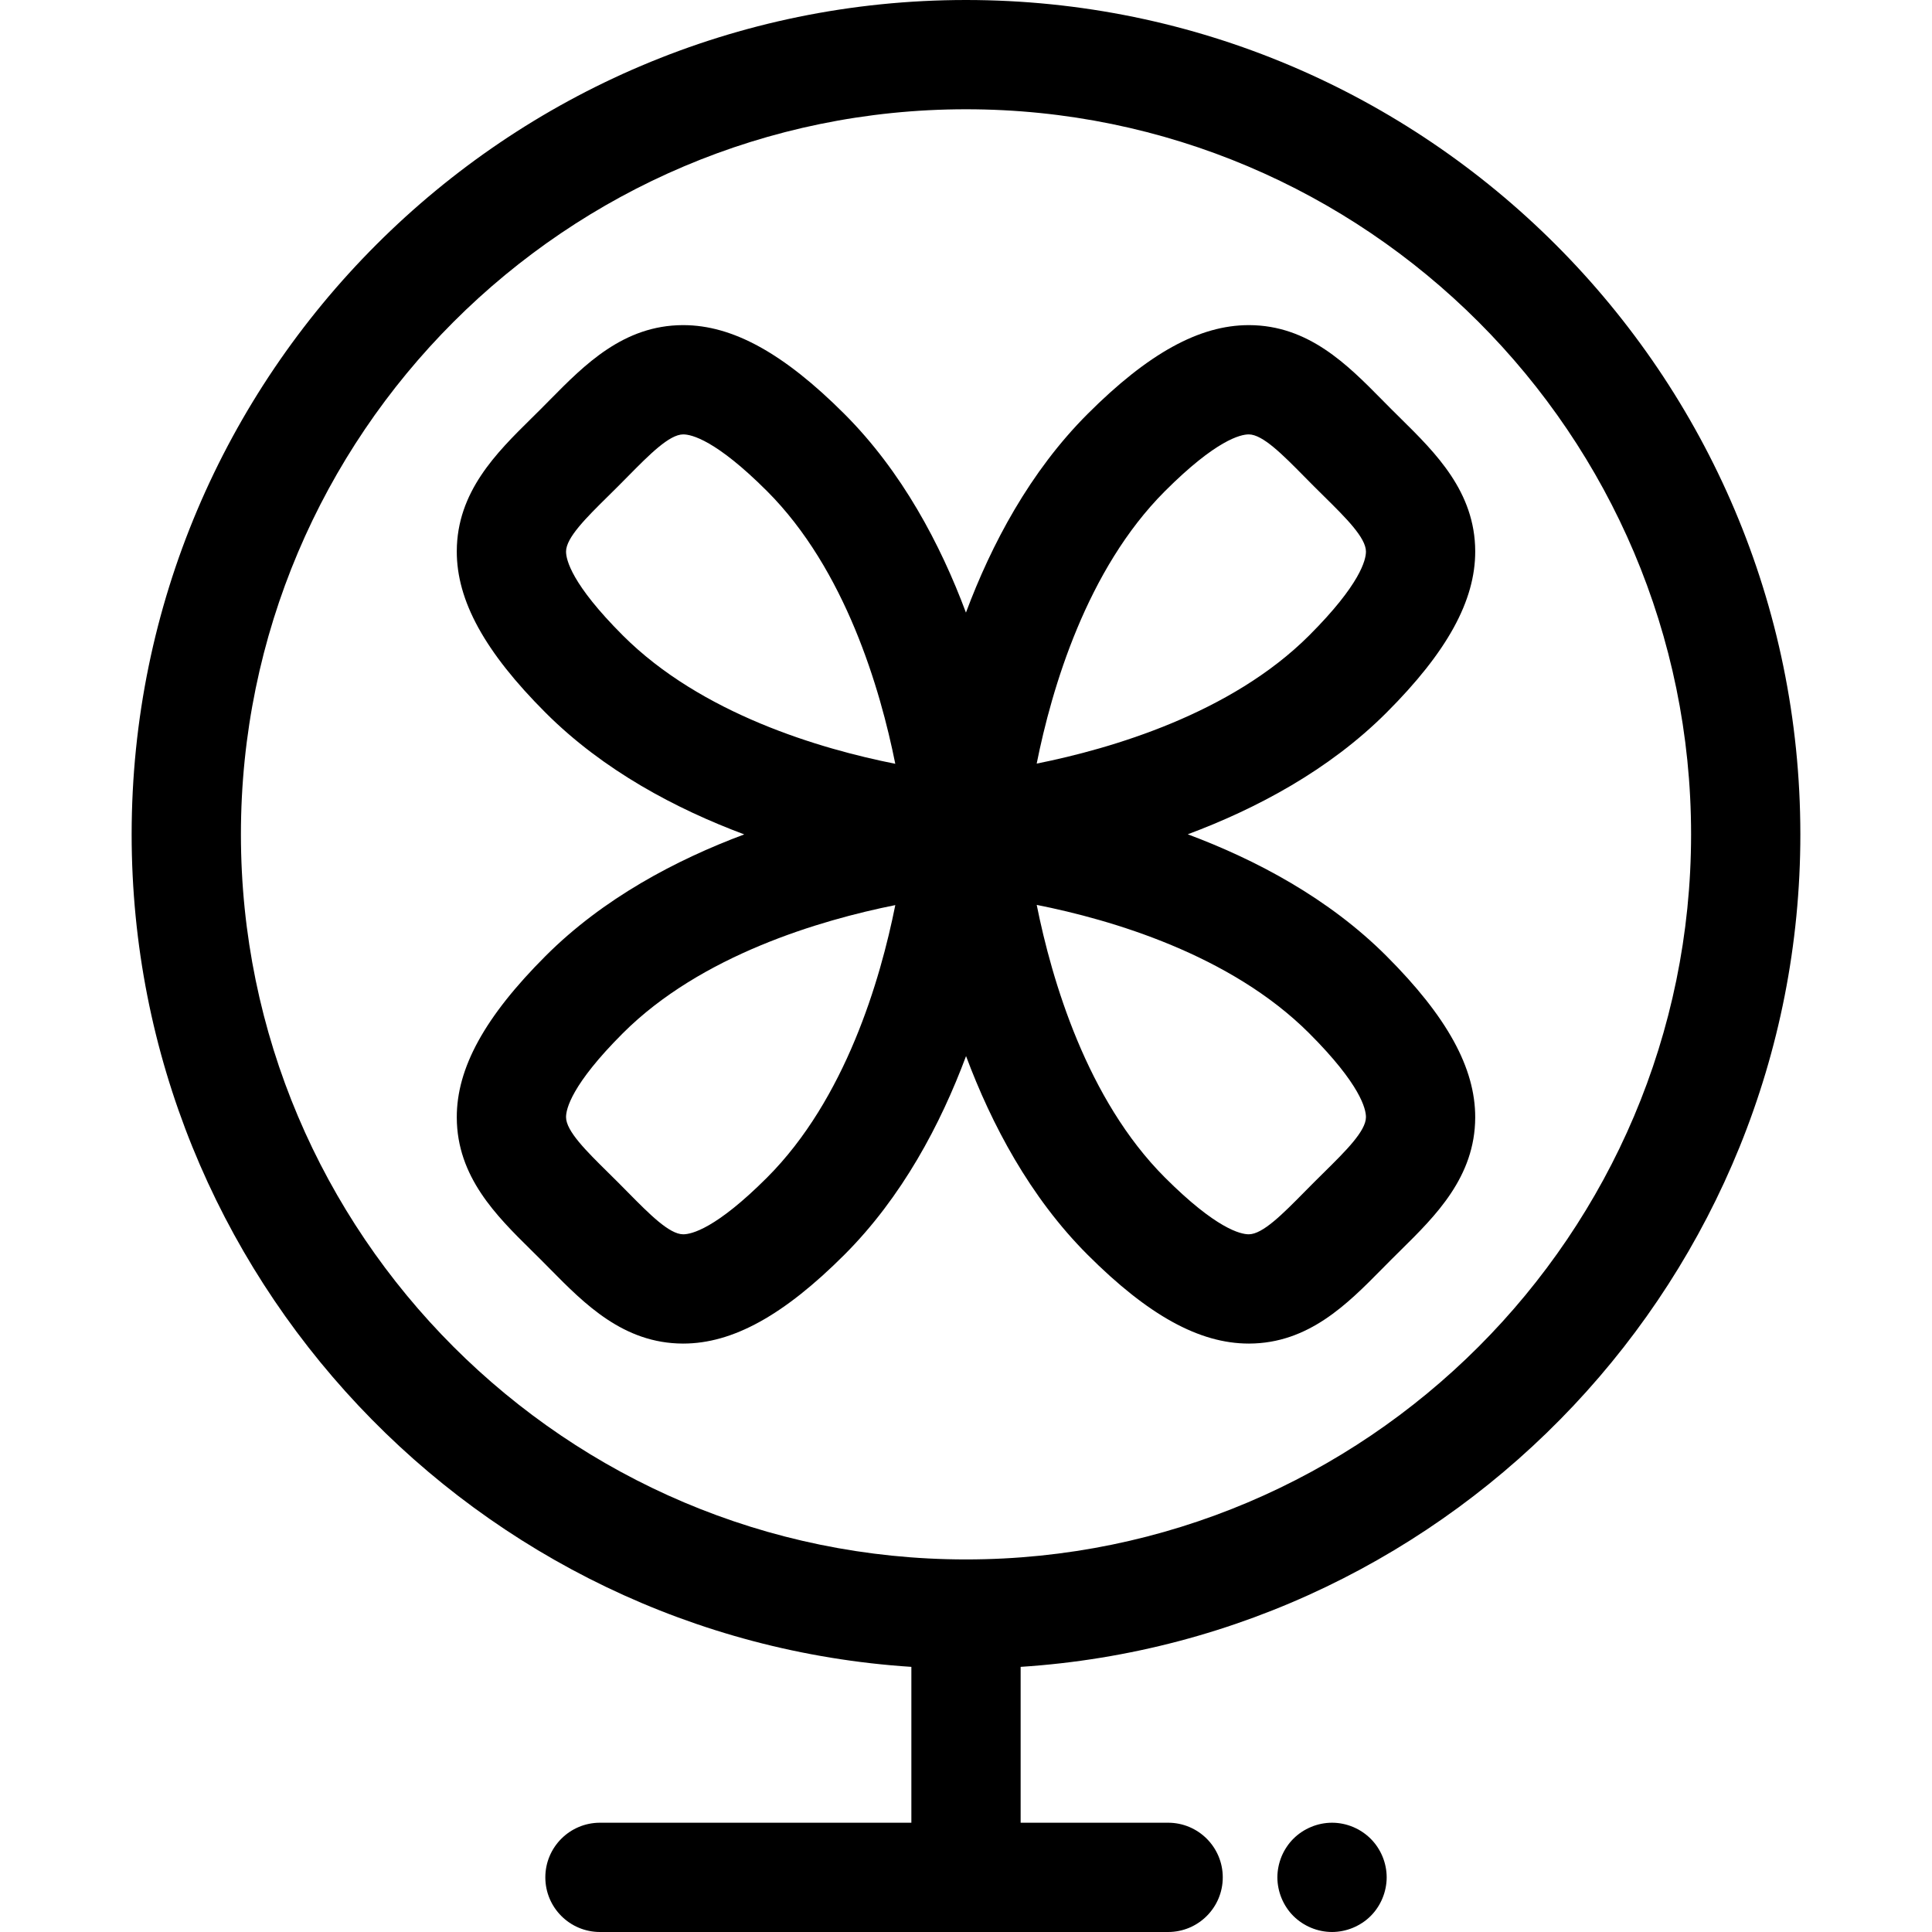
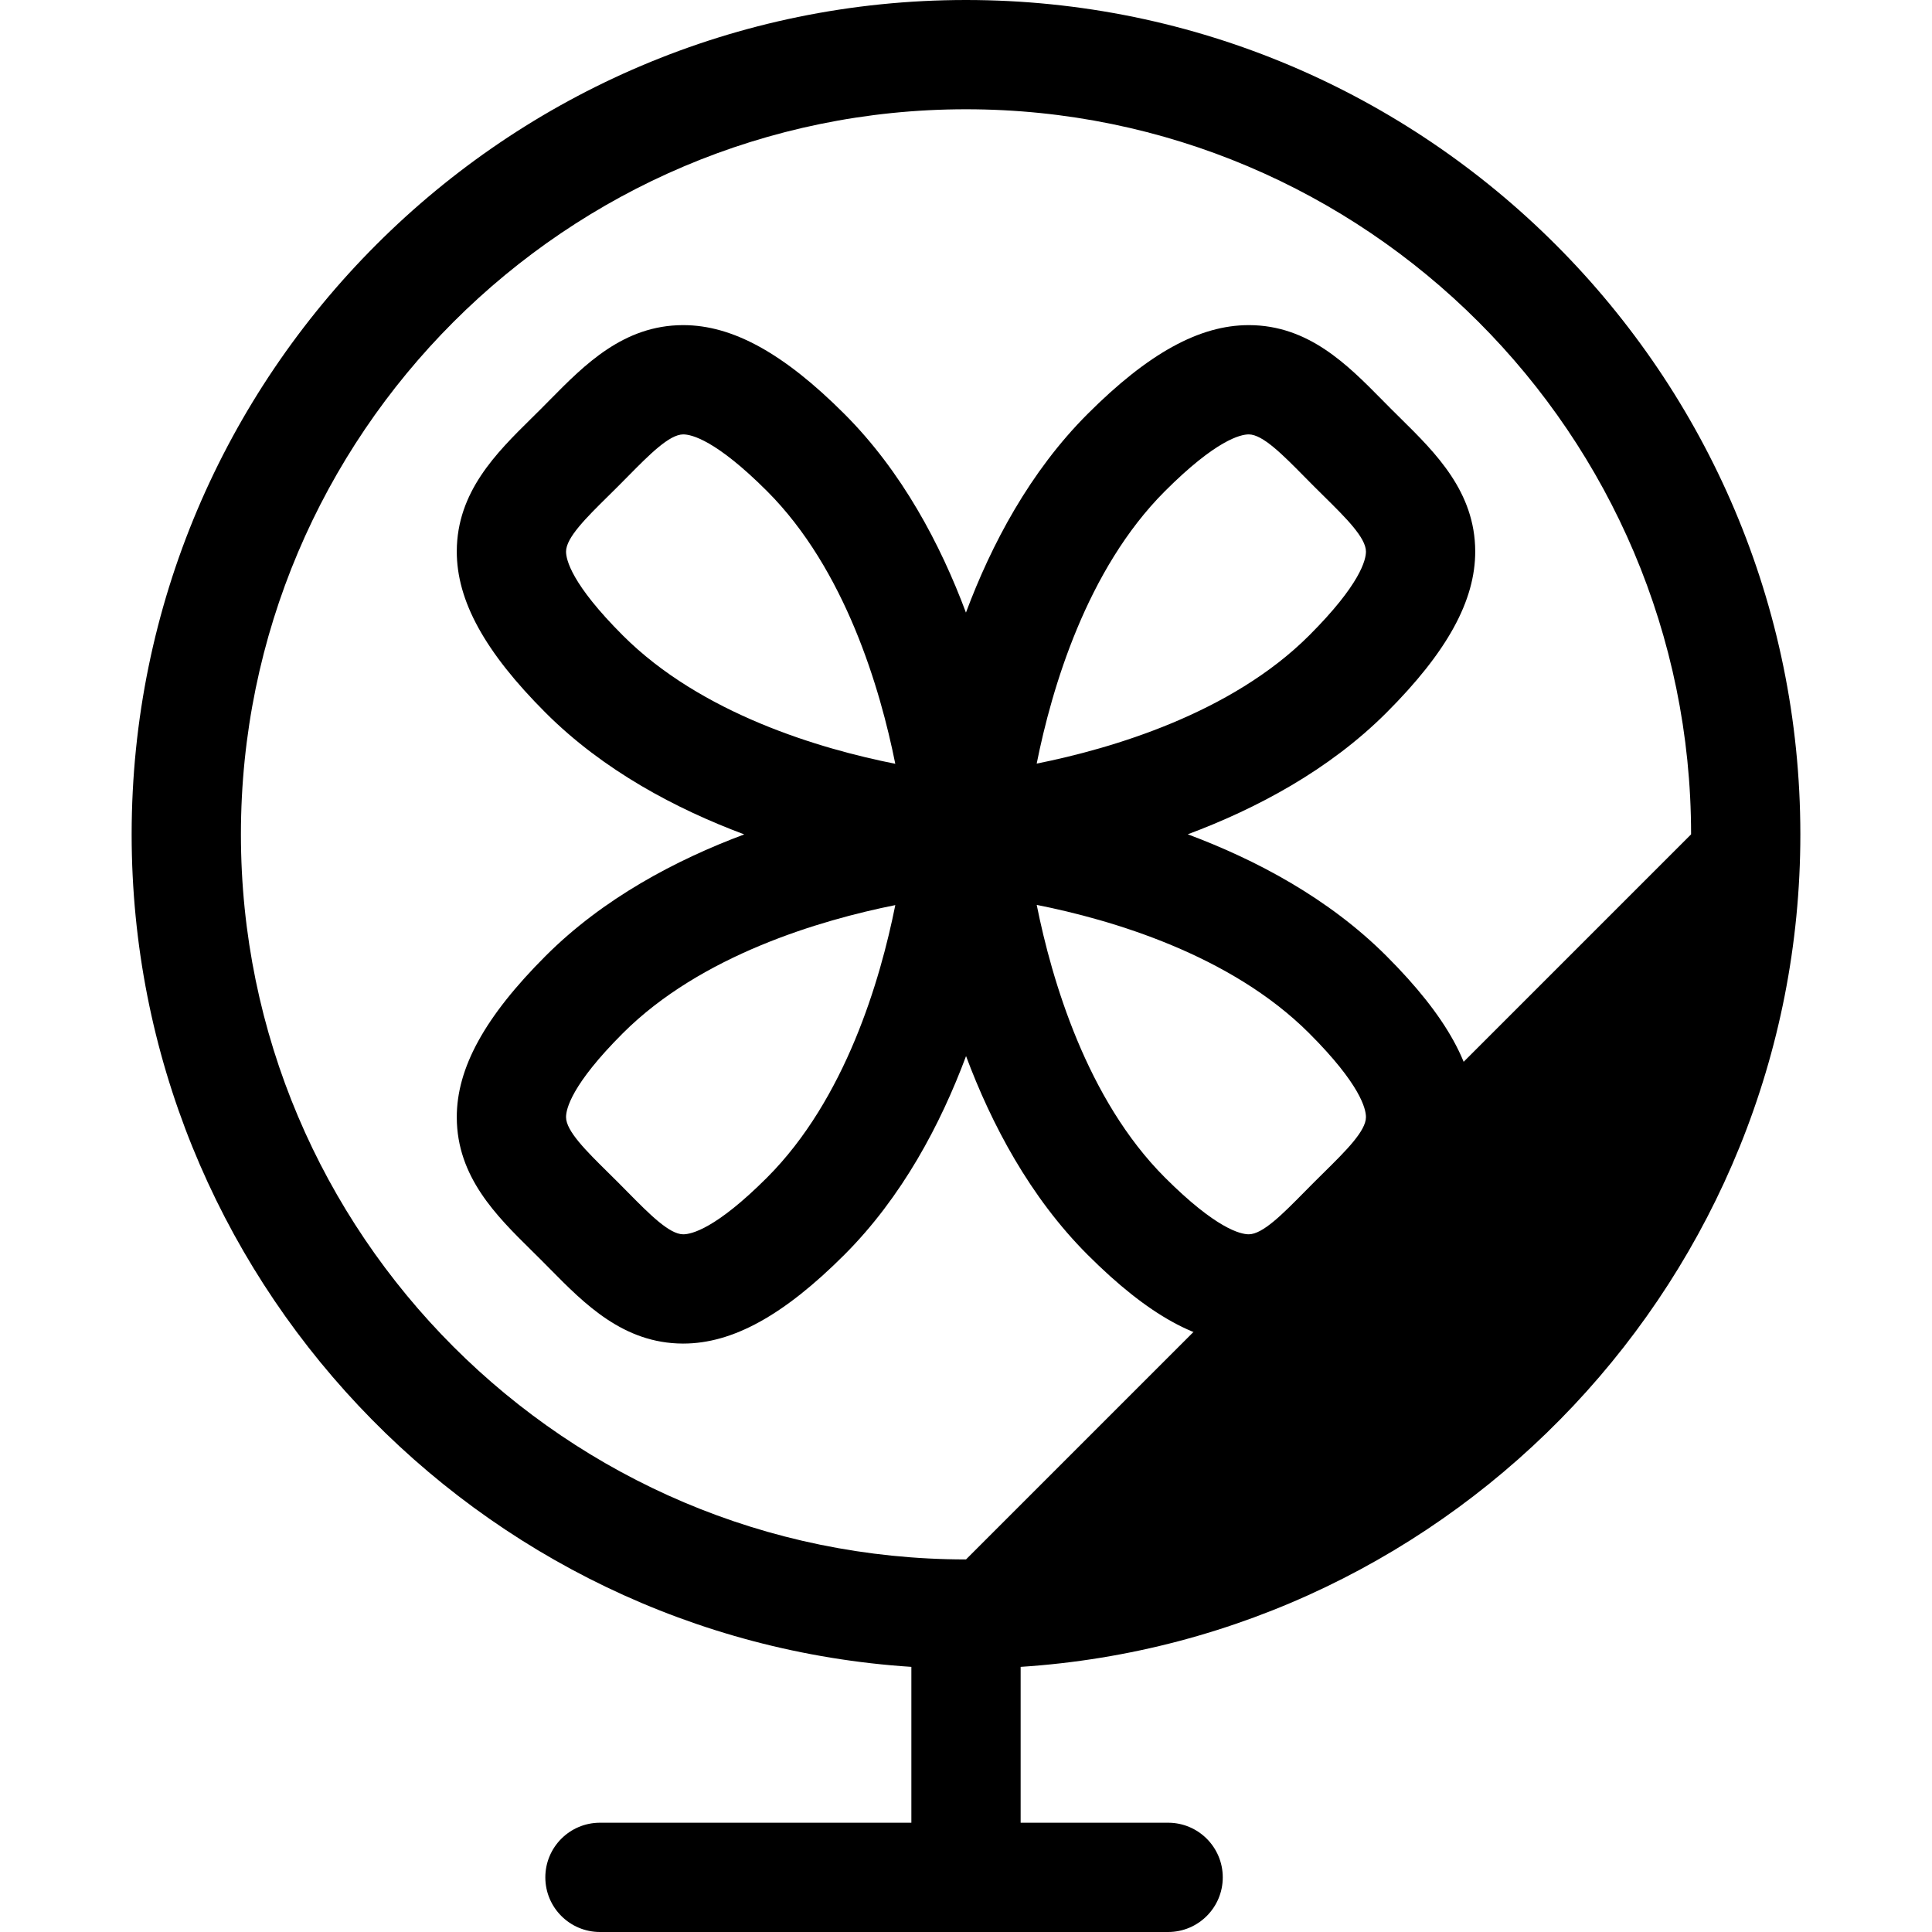
<svg xmlns="http://www.w3.org/2000/svg" version="1.1" id="Layer_1" x="0px" y="0px" viewBox="0 0 512.001 512.001" style="enable-background:new 0 0 512.001 512.001;" xml:space="preserve">
  <g>
    <g>
-       <path d="M477.113,221.112C477.112,99.19,377.923,0,256.001,0S34.888,99.19,34.888,221.112    c0,117.056,91.435,213.14,206.634,220.625v41.305h-82.524c-7.995,0-14.479,6.484-14.479,14.479    c0,7.995,6.484,14.479,14.479,14.479h150.569c7.995,0,14.479-6.484,14.479-14.479c0-7.995-6.484-14.479-14.479-14.479H270.48    v-41.305C385.678,434.253,477.113,338.168,477.113,221.112z M256.001,413.266c-105.955,0-192.155-86.2-192.155-192.153    c0-105.955,86.2-192.155,192.155-192.155s192.155,86.2,192.155,192.155C448.154,327.066,361.954,413.266,256.001,413.266z" />
+       <path d="M477.113,221.112C477.112,99.19,377.923,0,256.001,0S34.888,99.19,34.888,221.112    c0,117.056,91.435,213.14,206.634,220.625v41.305h-82.524c-7.995,0-14.479,6.484-14.479,14.479    c0,7.995,6.484,14.479,14.479,14.479h150.569c7.995,0,14.479-6.484,14.479-14.479c0-7.995-6.484-14.479-14.479-14.479H270.48    v-41.305C385.678,434.253,477.113,338.168,477.113,221.112z M256.001,413.266c-105.955,0-192.155-86.2-192.155-192.153    c0-105.955,86.2-192.155,192.155-192.155s192.155,86.2,192.155,192.155z" />
    </g>
  </g>
  <g>
    <g>
      <path d="M314.769,221.098c18.075-6.75,37.358-16.929,52.654-32.226c16.093-16.093,23.569-29.695,23.527-42.807    c-0.052-15.728-10.493-26.033-19.704-35.126c-0.841-0.83-1.694-1.669-2.548-2.524c-0.854-0.856-1.694-1.707-2.524-2.548    c-9.091-9.211-19.396-19.654-35.126-19.706c-0.038,0-0.075,0-0.113,0c-13.076,0-26.647,7.48-42.694,23.525    c-15.323,15.322-25.507,34.594-32.255,52.657c-6.75-18.075-16.929-37.36-32.226-52.657    c-16.047-16.047-29.617-23.525-42.694-23.525c-0.038,0-0.077,0-0.113,0c-15.73,0.052-26.033,10.494-35.126,19.706    c-0.83,0.841-1.669,1.693-2.524,2.547c-0.854,0.856-1.707,1.695-2.548,2.525c-9.211,9.091-19.652,19.396-19.704,35.126    c-0.042,13.112,7.433,26.714,23.525,42.807c15.322,15.322,34.594,25.505,52.654,32.252c-18.075,6.75-37.358,16.929-52.654,32.226    c-16.092,16.093-23.567,29.696-23.525,42.807c0.052,15.728,10.493,26.033,19.704,35.126c0.841,0.83,1.694,1.669,2.548,2.524    c0.854,0.856,1.694,1.707,2.524,2.548c9.091,9.211,19.396,19.654,35.126,19.706c0.038,0,0.075,0,0.113,0    c13.076,0,26.647-7.48,42.694-23.525c15.322-15.322,25.506-34.596,32.253-52.657c6.75,18.075,16.929,37.36,32.226,52.657    c16.047,16.047,29.617,23.525,42.694,23.525c0.038,0,0.077,0,0.113,0c15.73-0.052,26.033-10.494,35.126-19.706    c0.83-0.841,1.669-1.693,2.524-2.547c0.854-0.856,1.707-1.695,2.548-2.525c9.211-9.091,19.652-19.396,19.704-35.126    c0.042-13.112-7.433-26.714-23.525-42.807C352.101,238.028,332.828,227.845,314.769,221.098z M165.055,168.395    c-13.6-13.599-15.052-20.078-15.046-22.235c0.013-3.678,5.393-8.987,11.088-14.609c0.886-0.875,1.782-1.761,2.684-2.661    c0.901-0.899,1.784-1.795,2.658-2.681c5.622-5.697,10.932-11.076,14.609-11.089c0.006,0,0.012,0,0.016,0    c2.172,0,8.655,1.478,22.221,15.045c20.718,20.716,29.999,52.398,33.975,72.25C217.462,198.482,185.906,189.246,165.055,168.395z     M203.283,312.059c-13.567,13.567-20.049,15.045-22.221,15.045c-0.004,0-0.01,0-0.016,0c-3.678-0.013-8.987-5.393-14.609-11.089    c-0.875-0.885-1.758-1.781-2.658-2.683c-0.901-0.899-1.797-1.784-2.684-2.66c-5.696-5.622-11.075-10.932-11.088-14.609    c-0.007-2.156,1.445-8.637,15.045-22.235c20.703-20.703,52.358-29.987,72.212-33.967    C233.301,259.697,224.033,291.309,203.283,312.059z M308.717,130.165c13.567-13.567,20.049-15.045,22.221-15.045    c0.004,0,0.01,0,0.016,0c3.678,0.013,8.987,5.393,14.609,11.089c0.875,0.885,1.758,1.781,2.658,2.683    c0.901,0.899,1.797,1.784,2.684,2.66c5.696,5.622,11.075,10.932,11.088,14.609c0.006,2.156-1.446,8.635-15.046,22.235    c-20.703,20.703-52.358,29.987-72.212,33.967C278.699,182.526,287.967,150.915,308.717,130.165z M350.904,310.671    c-0.886,0.875-1.782,1.761-2.684,2.661c-0.901,0.899-1.784,1.795-2.658,2.681c-5.622,5.697-10.932,11.076-14.609,11.089    c-0.006,0-0.012,0-0.016,0c-2.172,0-8.655-1.478-22.221-15.045c-20.718-20.716-29.999-52.398-33.975-72.25    c19.797,3.931,51.354,13.167,72.205,34.018c13.601,13.6,15.054,20.079,15.046,22.235    C361.979,299.74,356.598,305.049,350.904,310.671z" />
    </g>
  </g>
  <g>
    <g>
-       <path d="M363.243,487.289c-2.705-2.697-6.427-4.247-10.234-4.247c-3.824,0-7.543,1.549-10.251,4.244    c-0.666,0.666-1.274,1.404-1.795,2.201c-0.521,0.782-0.97,1.622-1.332,2.49c-0.362,0.883-0.637,1.795-0.825,2.722    c-0.188,0.928-0.288,1.884-0.288,2.823c0,0.941,0.1,1.898,0.288,2.823s0.463,1.84,0.825,2.708    c0.362,0.883,0.811,1.722,1.332,2.503c0.521,0.798,1.129,1.536,1.795,2.202c2.708,2.693,6.427,4.242,10.251,4.242    c0.94,0,1.897-0.1,2.823-0.29c0.927-0.188,1.839-0.462,2.706-0.824c0.87-0.362,1.71-0.812,2.505-1.332    c0.796-0.521,1.535-1.129,2.201-1.795c0.667-0.666,1.276-1.404,1.795-2.202c0.521-0.782,0.97-1.62,1.332-2.503    c0.362-0.869,0.637-1.781,0.825-2.708s0.29-1.882,0.29-2.823C367.486,493.716,365.937,489.981,363.243,487.289z" />
-     </g>
+       </g>
  </g>
  <g>
</g>
  <g>
</g>
  <g>
</g>
  <g>
</g>
  <g>
</g>
  <g>
</g>
  <g>
</g>
  <g>
</g>
  <g>
</g>
  <g>
</g>
  <g>
</g>
  <g>
</g>
  <g>
</g>
  <g>
</g>
  <g>
</g>
</svg>